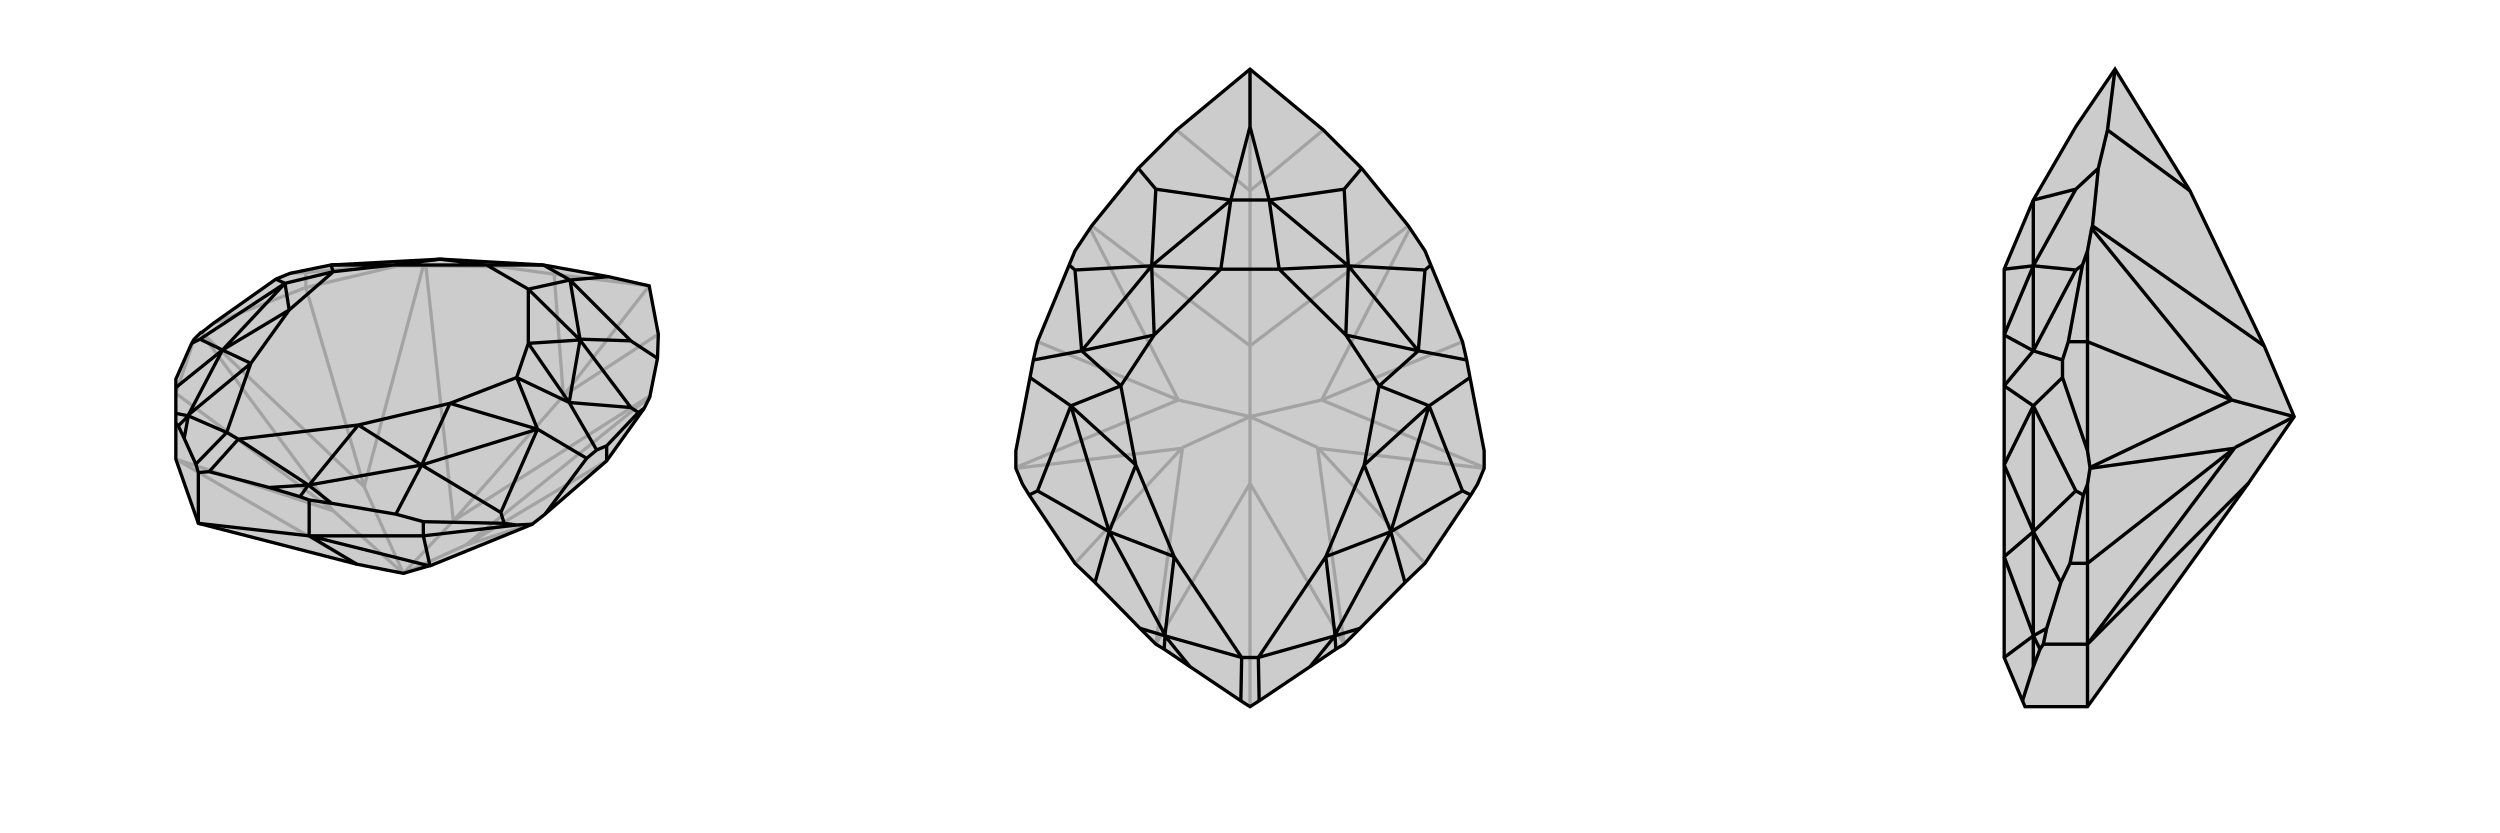
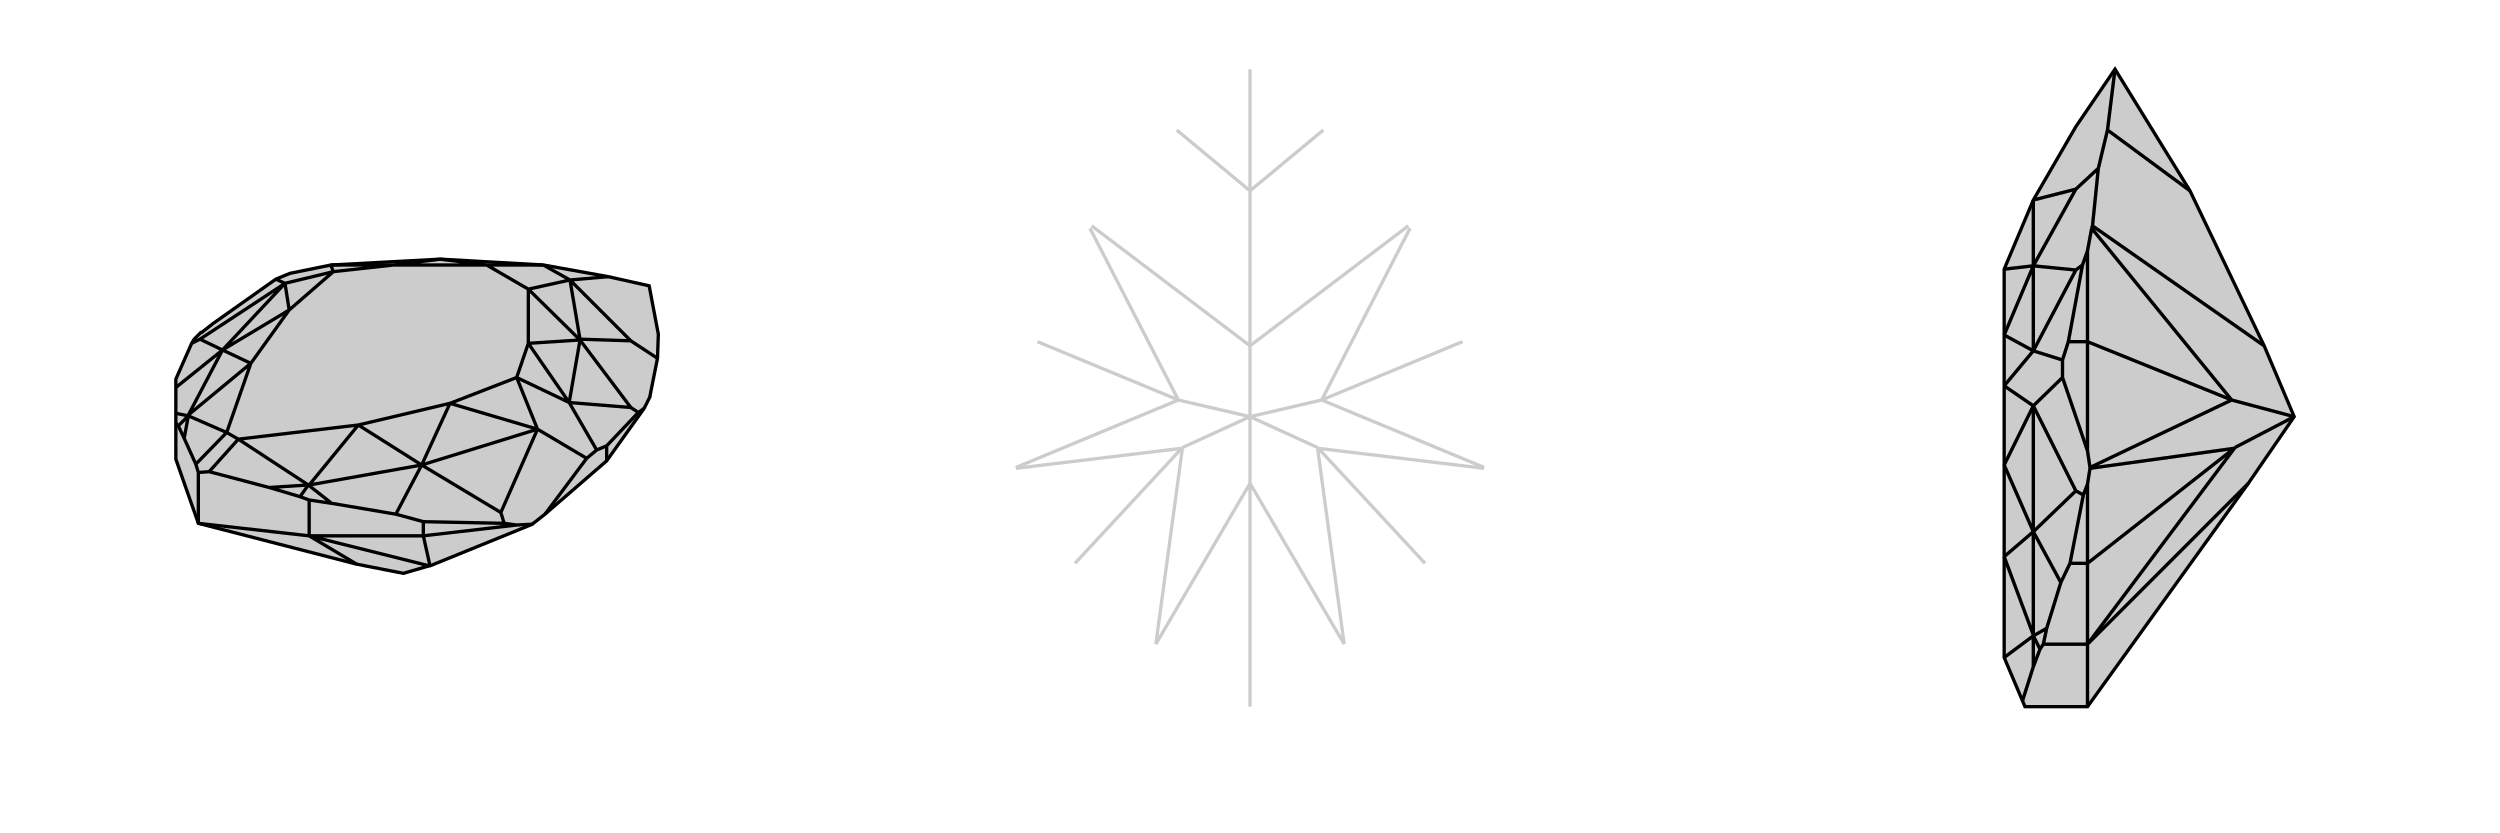
<svg xmlns="http://www.w3.org/2000/svg" viewBox="0 0 3000 1000">
  <g stroke="currentColor" stroke-width="4" fill="none" transform="translate(-16 -18)">
    <path fill="currentColor" stroke="none" fill-opacity=".2" d="M789,508L796,494L796,493L805,448L806,419L795,361L746,350L668,336L545,329L544,329L413,336L364,346L347,353L272,406L258,417L257,417L249,425L246,430L227,473L227,483L227,514L227,526L227,569L254,646L444,695L500,706L531,697L532,697L655,647L656,646L670,635L744,571z" />
-     <path stroke-opacity=".2" d="M383,363L383,345M227,490L249,425M383,363L272,406M744,571L575,672M383,363L493,337M383,363L453,602M692,493L560,643M692,493L806,419M692,493L681,347M692,493L795,361M227,490L415,630M575,672L656,646M415,630L257,417M453,602L258,417M415,630L416,631M575,672L796,494M560,643L796,493M575,672L500,706M453,602L524,337M560,643L527,337M500,706L453,602M560,643L500,706M227,569L416,631M444,695L227,569M500,706L416,631M681,347L616,338M681,347L795,361M493,337L475,336M493,337L524,337M527,337L616,338M524,337L527,337M616,338L613,335M383,345L475,336M383,345L364,346M475,336L476,335M613,335L668,336M613,335L545,329M476,335L544,329M476,335L413,336" />
    <path d="M789,508L796,494L796,493L805,448L806,419L795,361L746,350L668,336L545,329L544,329L413,336L364,346L347,353L272,406L258,417L257,417L249,425L246,430L227,473L227,483L227,514L227,526L227,569L254,646L444,695L500,706L531,697L532,697L655,647L656,646L670,635L744,571z" />
    <path d="M744,571L744,553M524,661L524,644M387,661L387,618M254,646L254,585M524,661L636,648M524,661L387,661M524,661L532,697M254,646L387,661M387,661L531,697M387,661L444,695M789,508L782,513M805,448L773,427M744,553L782,513M744,553L732,558M782,513L773,507M670,635L720,568M636,648L621,646M636,648L655,647M524,644L621,646M524,644L491,635M621,646L617,633M246,430L256,425M746,350L700,354M773,427L700,354M773,427L712,425M773,507L712,426M773,507L699,501M732,558L720,568M732,558L699,501M720,568L661,533M347,353L358,358M617,633L661,533M617,633L522,576M256,425L358,358M256,425L283,438M700,354L668,336M712,425L712,426M700,354L712,425M700,354L650,365M668,336L600,336M650,365L712,426M600,336L544,329M650,365L600,336M650,365L650,430M600,336L488,336M699,501L712,426M712,426L650,430M544,329L488,336M699,501L636,471M650,430L636,471M699,501L650,430M413,336L416,344M488,336L416,344M413,336L488,336M636,471L661,533M636,471L556,502M416,344L358,358M416,344L363,390M661,533L522,576M661,533L556,502M358,358L283,438M358,358L363,390M387,618L414,622M387,618L376,614M227,526L230,529M491,635L414,622M491,635L522,576M414,622L386,600M227,483L283,438M227,514L242,517M376,614L339,603M376,614L386,600M230,529L237,544M230,529L242,517M339,603L267,584M386,600L339,603M237,544L251,575M242,517L237,544M522,576L387,600M283,438L242,516M556,502L446,528M556,502L522,576M522,576L446,528M363,390L317,454M363,390L283,438M283,438L317,454M446,528L302,545M386,600L387,600M386,600L302,545M387,600L446,528M317,454L288,537M242,517L242,516M242,517L288,537M242,516L317,454M254,585L267,584M254,585L251,575M302,545L288,537M267,584L302,545M251,575L288,537" />
  </g>
  <g stroke="currentColor" stroke-width="4" fill="none" transform="translate(1000 0)">
-     <path fill="currentColor" stroke="none" fill-opacity=".2" d="M500,83L412,156L366,202L310,271L308,274L290,301L283,318L245,410L240,432L236,453L219,541L219,561L219,562L227,581L235,594L290,676L314,699L368,754L387,773L397,779L428,800L489,841L500,848L511,841L572,800L603,779L613,773L632,754L686,699L710,676L765,594L773,581L781,562L781,561L781,541L764,453L760,432L755,410L717,318L710,301L692,274L690,271L634,202L588,156z" />
    <path stroke-opacity=".2" d="M755,410L586,480M245,410L414,480M500,229L500,415M500,229L588,156M500,229L412,156M500,229L500,83M710,676L582,538M290,676L418,538M500,848L500,580M582,538L781,562M586,480L781,561M582,538L581,537M418,538L219,562M414,480L219,561M418,538L419,537M613,773L581,537M613,773L500,580M581,537L500,500M586,480L692,274M500,415L690,271M586,480L500,500M414,480L308,274M500,415L310,271M500,500L414,480M500,415L500,500M387,773L419,537M500,580L387,773M500,500L419,537M500,580L500,500" />
-     <path d="M500,83L412,156L366,202L310,271L308,274L290,301L283,318L245,410L240,432L236,453L219,541L219,561L219,562L227,581L235,594L290,676L314,699L368,754L387,773L397,779L428,800L489,841L500,848L511,841L572,800L603,779L613,773L632,754L686,699L710,676L765,594L773,581L781,562L781,561L781,541L764,453L760,432L755,410L717,318L710,301L692,274L690,271L634,202L588,156z" />
-     <path d="M500,83L500,152M634,202L613,227M366,202L387,227M717,318L710,324M283,318L290,324M765,594L755,589M235,594L245,589M500,152L523,240M500,152L477,240M613,227L523,240M613,227L618,319M387,227L477,240M387,227L382,319M710,324L618,319M710,324L702,421M290,324L382,319M290,324L298,421M760,432L702,421M764,453L715,487M240,432L298,421M236,453L285,487M755,589L715,487M755,589L669,638M245,589L285,487M245,589L331,638M523,240L477,240M618,319L618,319M523,240L618,319M523,240L535,323M382,319L382,319M477,240L382,319M477,240L465,323M535,323L618,319M465,323L382,319M535,323L465,323M535,323L615,402M465,323L385,402M702,421L618,319M618,319L615,402M298,421L382,319M382,319L385,402M702,421L655,463M615,402L655,463M702,421L615,402M298,421L345,463M385,402L345,463M298,421L385,402M655,463L715,487M655,463L637,558M345,463L285,487M345,463L363,558M715,487L669,638M715,487L637,558M285,487L331,638M285,487L363,558M686,699L669,638M632,754L602,763M314,699L331,638M368,754L398,763M603,779L602,763M397,779L398,763M602,763L572,800M398,763L428,800M669,638L602,762M331,638L398,762M637,558L591,668M637,558L669,638M669,638L591,668M363,558L409,668M363,558L331,638M331,638L409,668M591,668L510,789M602,763L602,762M602,763L510,789M602,762L591,668M409,668L490,789M398,763L398,762M398,763L490,789M398,762L409,668M510,789L490,789M511,841L510,789M489,841L490,789" />
  </g>
  <g stroke="currentColor" stroke-width="4" fill="none" transform="translate(2000 0)">
    <path fill="currentColor" stroke="none" fill-opacity=".2" d="M717,415L753,500L698,580L505,848L430,848L427,841L405,789L405,668L405,558L405,463L405,402L405,323L440,240L491,152L538,83L628,229z" />
    <path stroke-opacity=".2" d="M505,410L482,410M505,676L484,676M505,773L452,773M505,676L505,581M505,410L505,541M505,410L505,301M505,410L678,480M628,229L529,156M505,676L505,773M505,676L681,538M505,848L505,773M681,538L508,562M678,480L508,561M681,538L682,537M678,480L510,274M717,415L511,271M753,500L678,480M505,773L682,537M698,580L505,773M753,500L682,537M529,156L518,202M529,156L538,83M505,301L499,318M505,301L510,274M511,271L518,202M510,274L511,271M518,202L491,227M482,410L499,318M482,410L475,432M499,318L491,324M505,541L475,453M505,581L500,594M505,581L508,562M505,541L508,561M508,562L508,561M484,676L500,594M484,676L473,699M500,594L491,589M491,227L440,240M491,227L440,319M491,324L440,319M491,324L440,421M475,432L475,453M475,432L440,421M475,453L440,487M491,589L440,487M491,589L440,638M440,319L440,319M440,240L440,319M405,323L440,319M440,421L440,319M440,319L405,402M440,421L405,463M440,421L405,402M405,463L440,487M440,487L440,638M440,487L405,558M452,773L456,754M452,773L448,779M473,699L456,754M473,699L440,638M456,754L440,763M448,779L440,800M448,779L440,763M440,800L427,841M440,763L440,800M440,638L440,762M405,558L440,638M440,638L405,668M440,763L440,762M440,763L405,789M440,762L405,668" />
    <path d="M717,415L753,500L698,580L505,848L430,848L427,841L405,789L405,668L405,558L405,463L405,402L405,323L440,240L491,152L538,83L628,229z" />
    <path d="M505,410L482,410M505,676L484,676M505,773L452,773M505,676L505,581M505,410L505,541M505,410L505,301M505,410L678,480M628,229L529,156M505,676L505,773M505,676L681,538M505,848L505,773M681,538L508,562M678,480L508,561M681,538L682,537M505,773L682,537M505,773L698,580M682,537L753,500M678,480L510,274M717,415L511,271M678,480L753,500M529,156L518,202M529,156L538,83M505,301L499,318M505,301L510,274M511,271L518,202M510,274L511,271M518,202L491,227M482,410L499,318M482,410L475,432M499,318L491,324M505,541L475,453M505,581L500,594M505,581L508,562M505,541L508,561M508,562L508,561M484,676L500,594M484,676L473,699M500,594L491,589M491,227L440,240M491,227L440,319M491,324L440,319M491,324L440,421M475,432L475,453M475,432L440,421M475,453L440,487M491,589L440,487M491,589L440,638M440,319L440,319M440,240L440,319M405,323L440,319M440,421L440,319M440,319L405,402M440,421L405,463M440,421L405,402M405,463L440,487M440,487L440,638M440,487L405,558M452,773L456,754M452,773L448,779M473,699L456,754M473,699L440,638M456,754L440,763M448,779L440,800M448,779L440,763M440,800L427,841M440,763L440,800M440,638L440,762M405,558L440,638M440,638L405,668M440,763L440,762M440,763L405,789M440,762L405,668" />
  </g>
</svg>